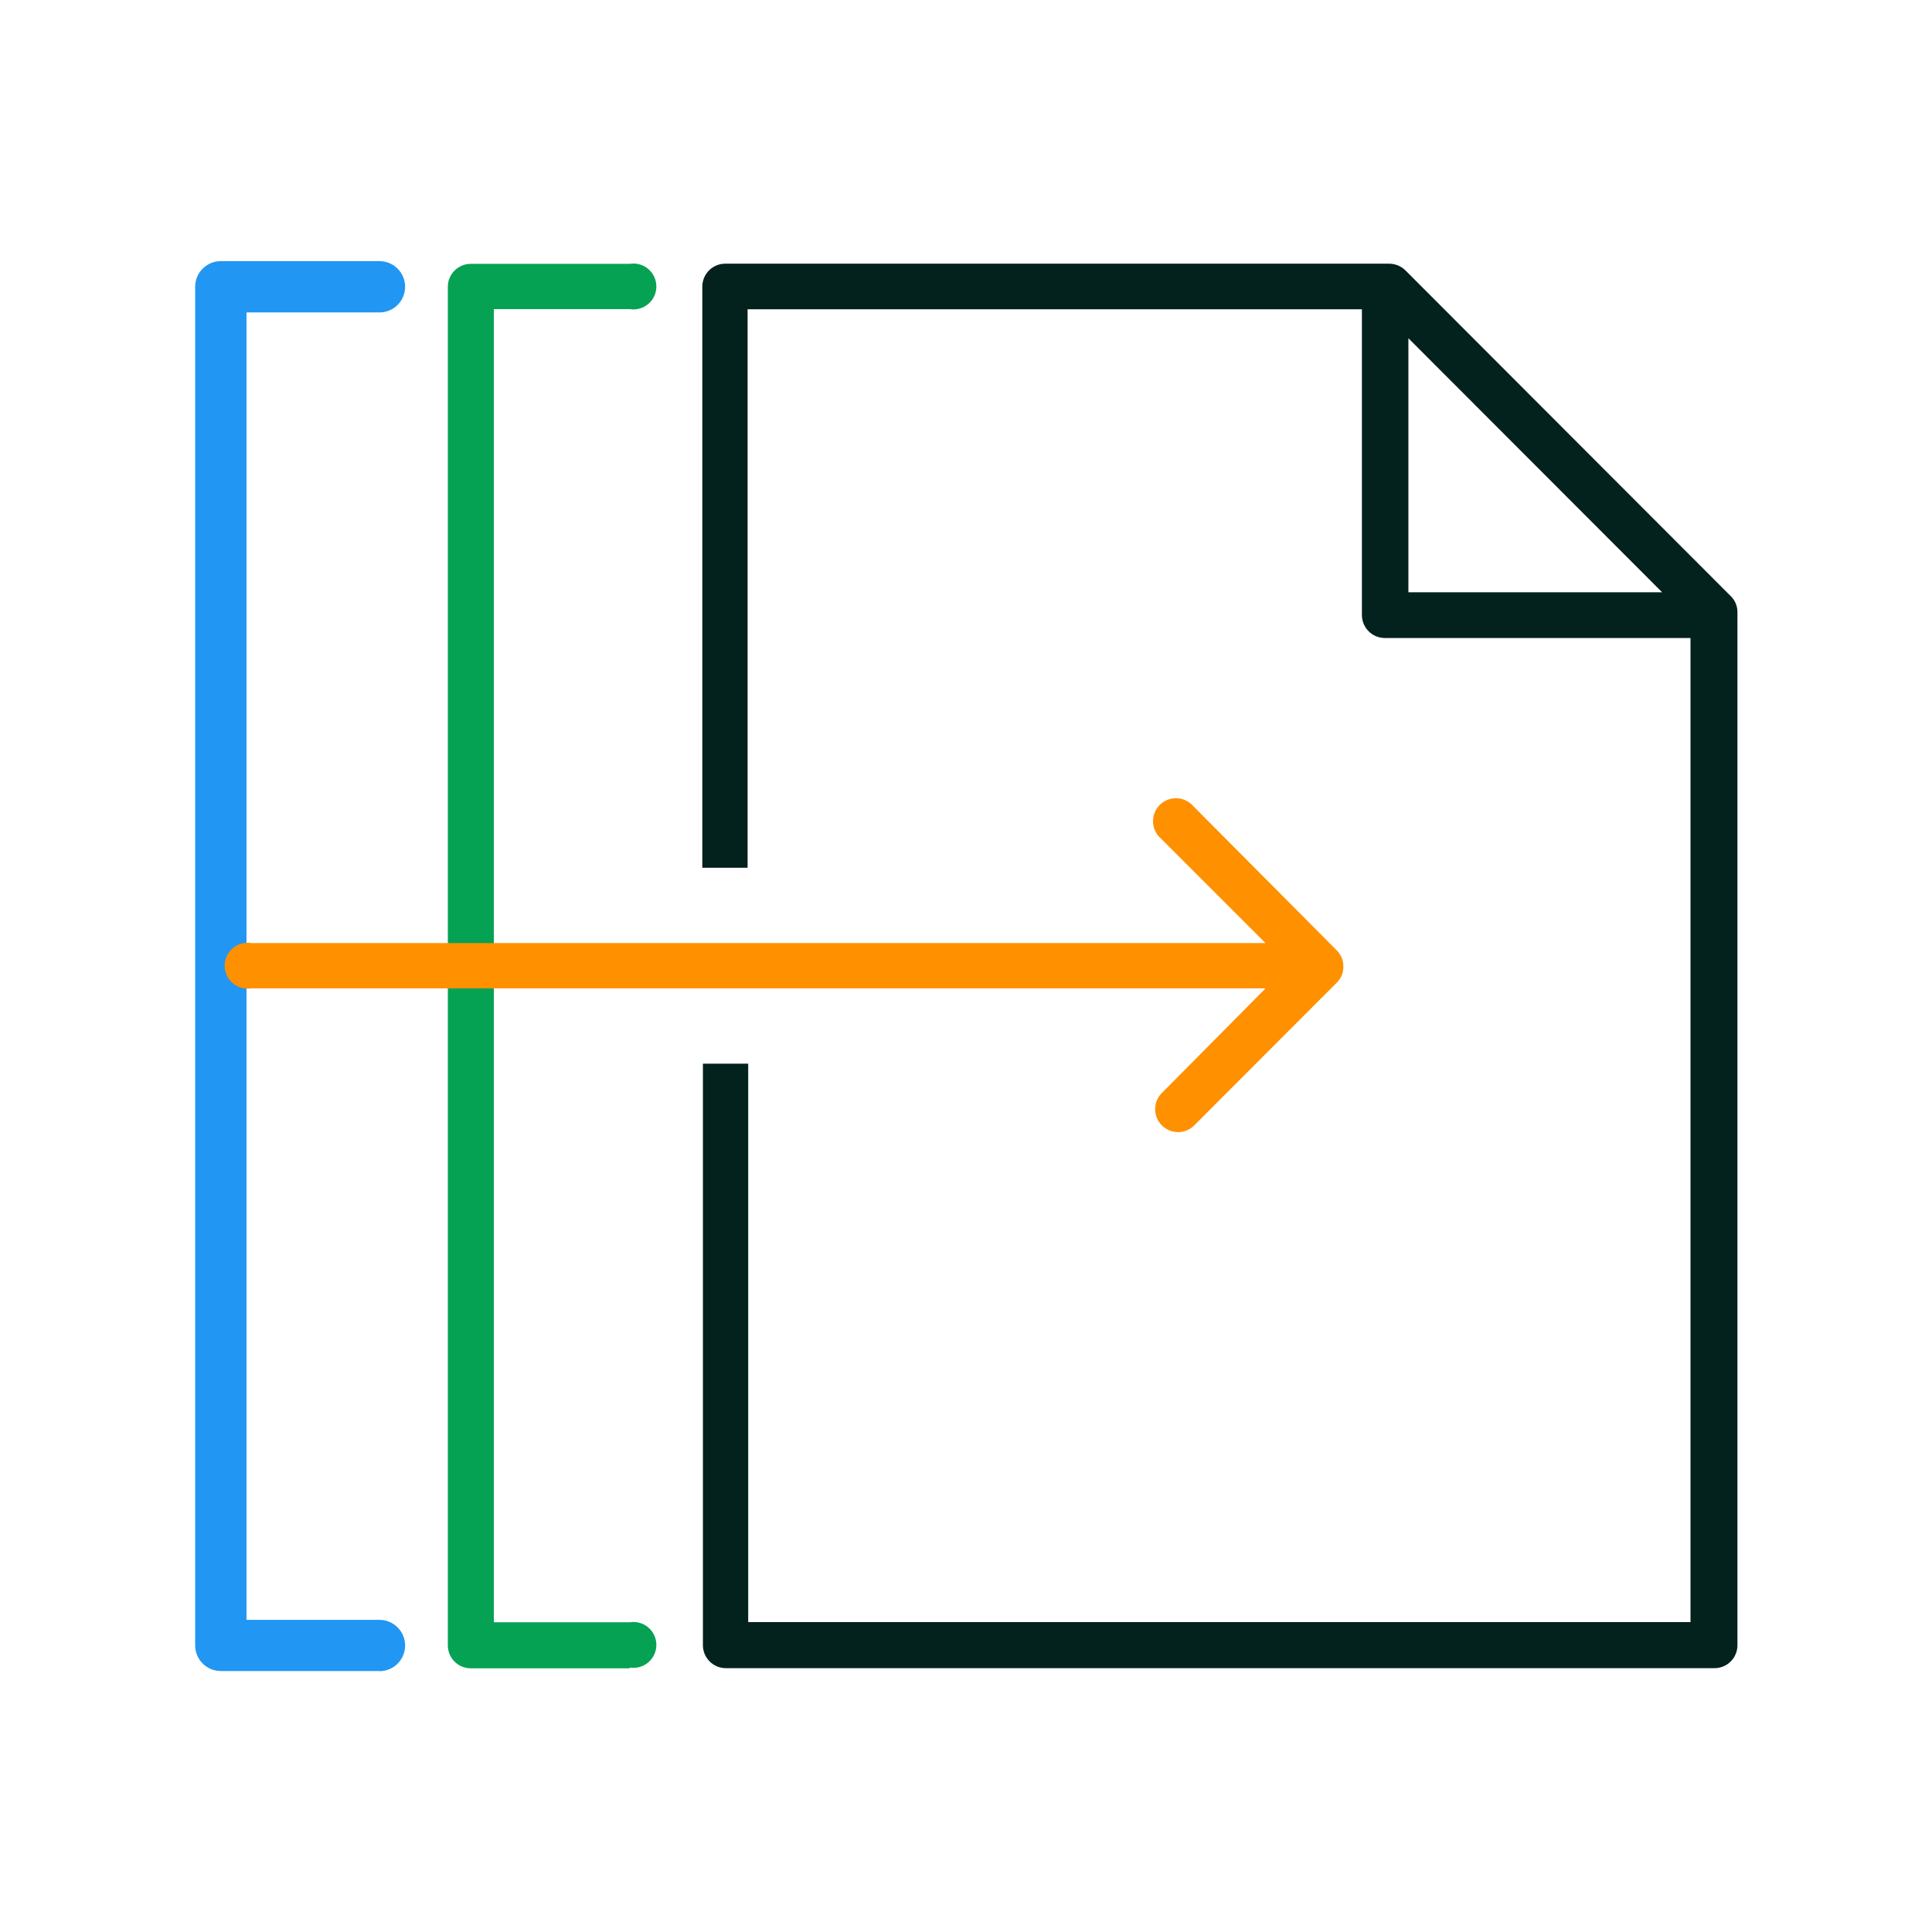
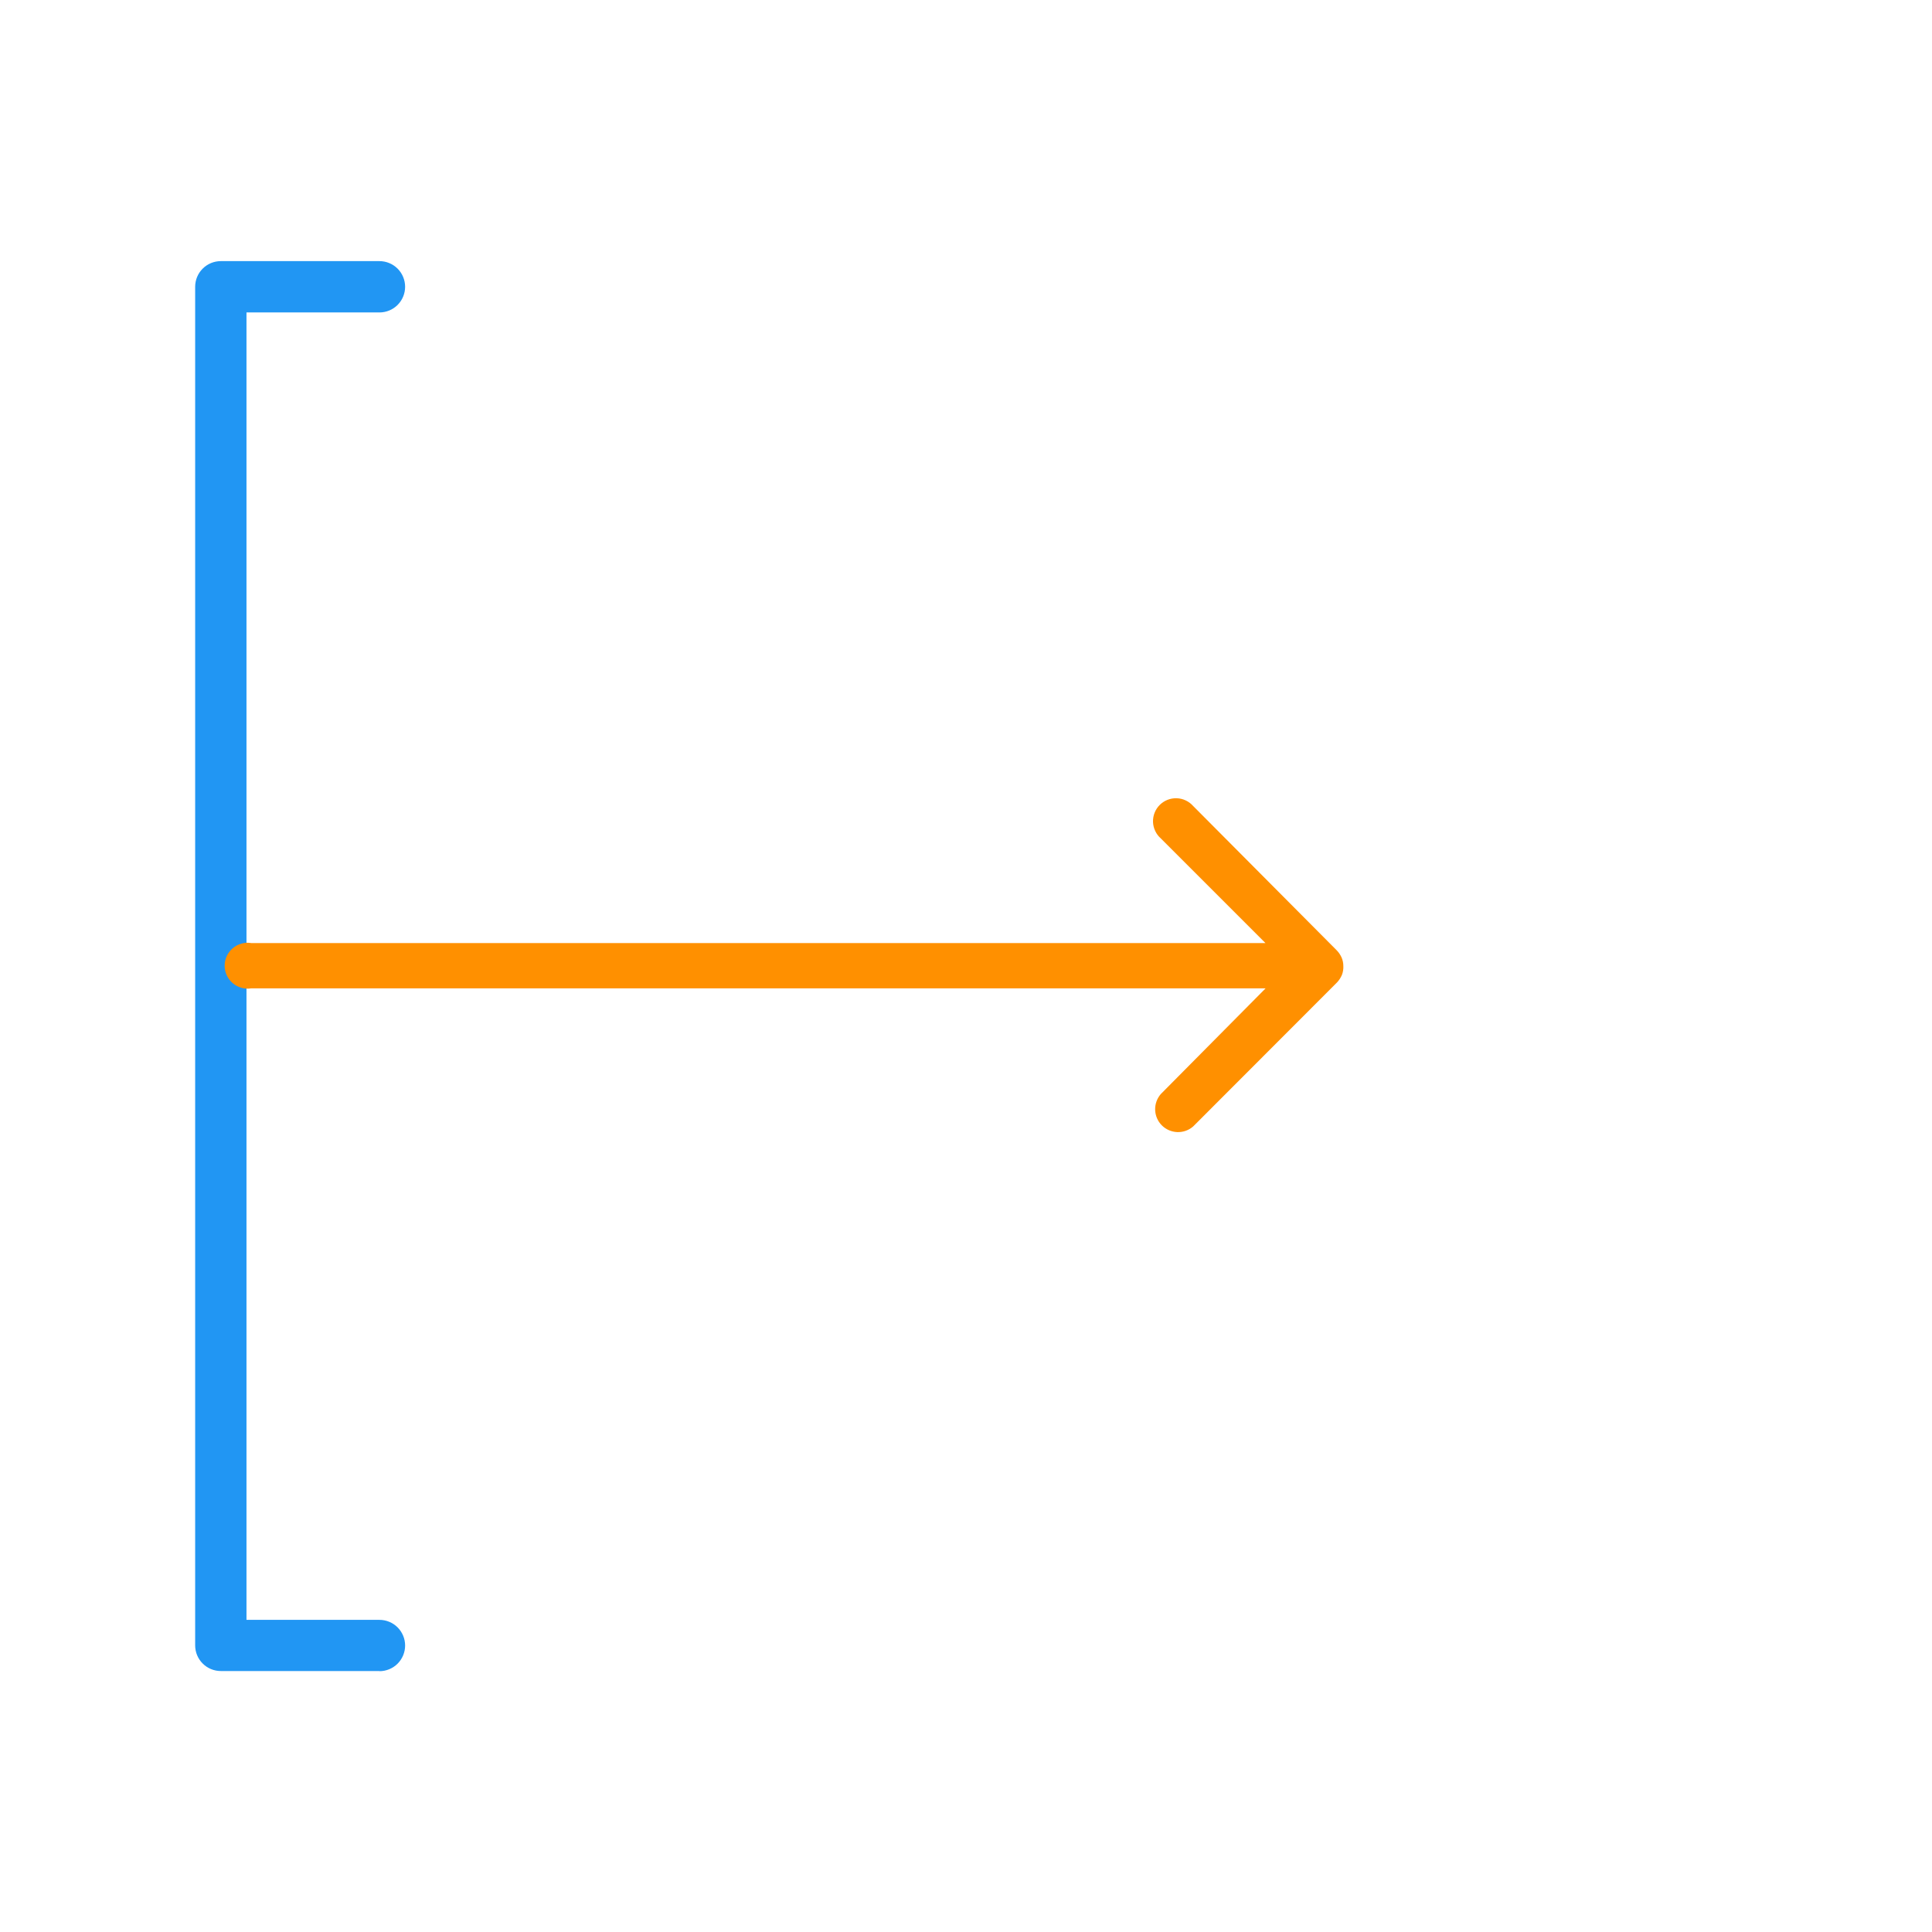
<svg xmlns="http://www.w3.org/2000/svg" width="64" height="64" viewBox="0 0 64 64" fill="none">
-   <path d="M57.31 19.725L46.555 8.955C46.482 8.883 46.395 8.827 46.3 8.789C46.204 8.752 46.103 8.733 46 8.735H24C23.802 8.742 23.614 8.825 23.477 8.968C23.34 9.111 23.264 9.302 23.265 9.5V28.745H24.765V10.245H45.115V20.38C45.117 20.581 45.197 20.773 45.34 20.914C45.482 21.056 45.675 21.135 45.875 21.135H56V53.735H24.785V35.235H23.285V54.5C23.285 54.702 23.365 54.895 23.508 55.037C23.65 55.18 23.844 55.26 24.045 55.26H56.795C56.997 55.26 57.19 55.18 57.333 55.037C57.475 54.895 57.555 54.702 57.555 54.5V20.26C57.553 20.159 57.53 20.059 57.488 19.967C57.446 19.875 57.385 19.793 57.31 19.725ZM46.655 19.62V11.205L55.06 19.62H46.655Z" fill="#03211D" />
-   <path d="M20.86 55.265H15.595C15.495 55.265 15.396 55.245 15.303 55.207C15.21 55.168 15.126 55.112 15.056 55.041C14.985 54.969 14.929 54.885 14.891 54.792C14.854 54.7 14.834 54.6 14.835 54.5V9.5C14.835 9.298 14.915 9.105 15.058 8.963C15.2 8.82 15.393 8.74 15.595 8.74H20.86C20.969 8.722 21.08 8.728 21.186 8.758C21.292 8.787 21.391 8.839 21.475 8.911C21.559 8.982 21.626 9.071 21.673 9.171C21.719 9.271 21.743 9.38 21.743 9.49C21.743 9.6 21.719 9.709 21.673 9.809C21.626 9.909 21.559 9.998 21.475 10.069C21.391 10.14 21.292 10.193 21.186 10.222C21.08 10.252 20.969 10.258 20.86 10.24H16.36V53.74H20.86C20.969 53.722 21.08 53.728 21.186 53.758C21.292 53.787 21.391 53.839 21.475 53.911C21.559 53.982 21.626 54.071 21.673 54.171C21.719 54.271 21.743 54.38 21.743 54.49C21.743 54.6 21.719 54.709 21.673 54.809C21.626 54.909 21.559 54.998 21.475 55.069C21.391 55.141 21.292 55.193 21.186 55.222C21.08 55.252 20.969 55.258 20.86 55.24V55.265Z" fill="#06A253" />
  <path d="M12.57 55.355H7.315C7.089 55.355 6.873 55.266 6.714 55.106C6.554 54.947 6.465 54.73 6.465 54.505V9.5C6.465 9.275 6.554 9.058 6.714 8.899C6.873 8.74 7.089 8.65 7.315 8.65H12.57C12.795 8.65 13.011 8.74 13.171 8.899C13.33 9.058 13.42 9.275 13.42 9.5C13.42 9.725 13.33 9.942 13.171 10.101C13.011 10.261 12.795 10.35 12.57 10.35H8.165V53.66H12.57C12.681 53.66 12.792 53.682 12.895 53.725C12.998 53.767 13.092 53.83 13.171 53.909C13.25 53.988 13.312 54.082 13.355 54.185C13.398 54.288 13.42 54.398 13.42 54.51C13.42 54.622 13.398 54.732 13.355 54.835C13.312 54.938 13.25 55.032 13.171 55.111C13.092 55.19 12.998 55.253 12.895 55.295C12.792 55.338 12.681 55.36 12.57 55.36V55.355Z" fill="#2196F3" />
  <path d="M44.455 32.29C44.49 32.197 44.505 32.099 44.5 32C44.5 31.906 44.481 31.812 44.445 31.725C44.405 31.634 44.349 31.551 44.28 31.48L39.525 26.7C39.456 26.622 39.372 26.559 39.278 26.515C39.184 26.47 39.082 26.446 38.978 26.443C38.874 26.44 38.77 26.458 38.674 26.496C38.577 26.535 38.489 26.593 38.416 26.666C38.343 26.74 38.285 26.828 38.247 26.925C38.209 27.022 38.192 27.125 38.195 27.229C38.199 27.333 38.224 27.435 38.269 27.529C38.313 27.623 38.377 27.707 38.455 27.775L41.92 31.24H8.325C8.216 31.222 8.105 31.228 7.999 31.258C7.893 31.287 7.794 31.339 7.71 31.411C7.626 31.482 7.559 31.571 7.512 31.671C7.466 31.771 7.442 31.88 7.442 31.99C7.442 32.1 7.466 32.209 7.512 32.309C7.559 32.409 7.626 32.498 7.71 32.569C7.794 32.641 7.893 32.693 7.999 32.722C8.105 32.752 8.216 32.758 8.325 32.74H41.925L38.455 36.24C38.328 36.385 38.26 36.573 38.266 36.766C38.272 36.958 38.35 37.142 38.487 37.279C38.623 37.415 38.806 37.495 38.999 37.502C39.191 37.509 39.38 37.442 39.525 37.315L44.29 32.545C44.36 32.471 44.416 32.384 44.455 32.29Z" fill="#FF9000" />
</svg>